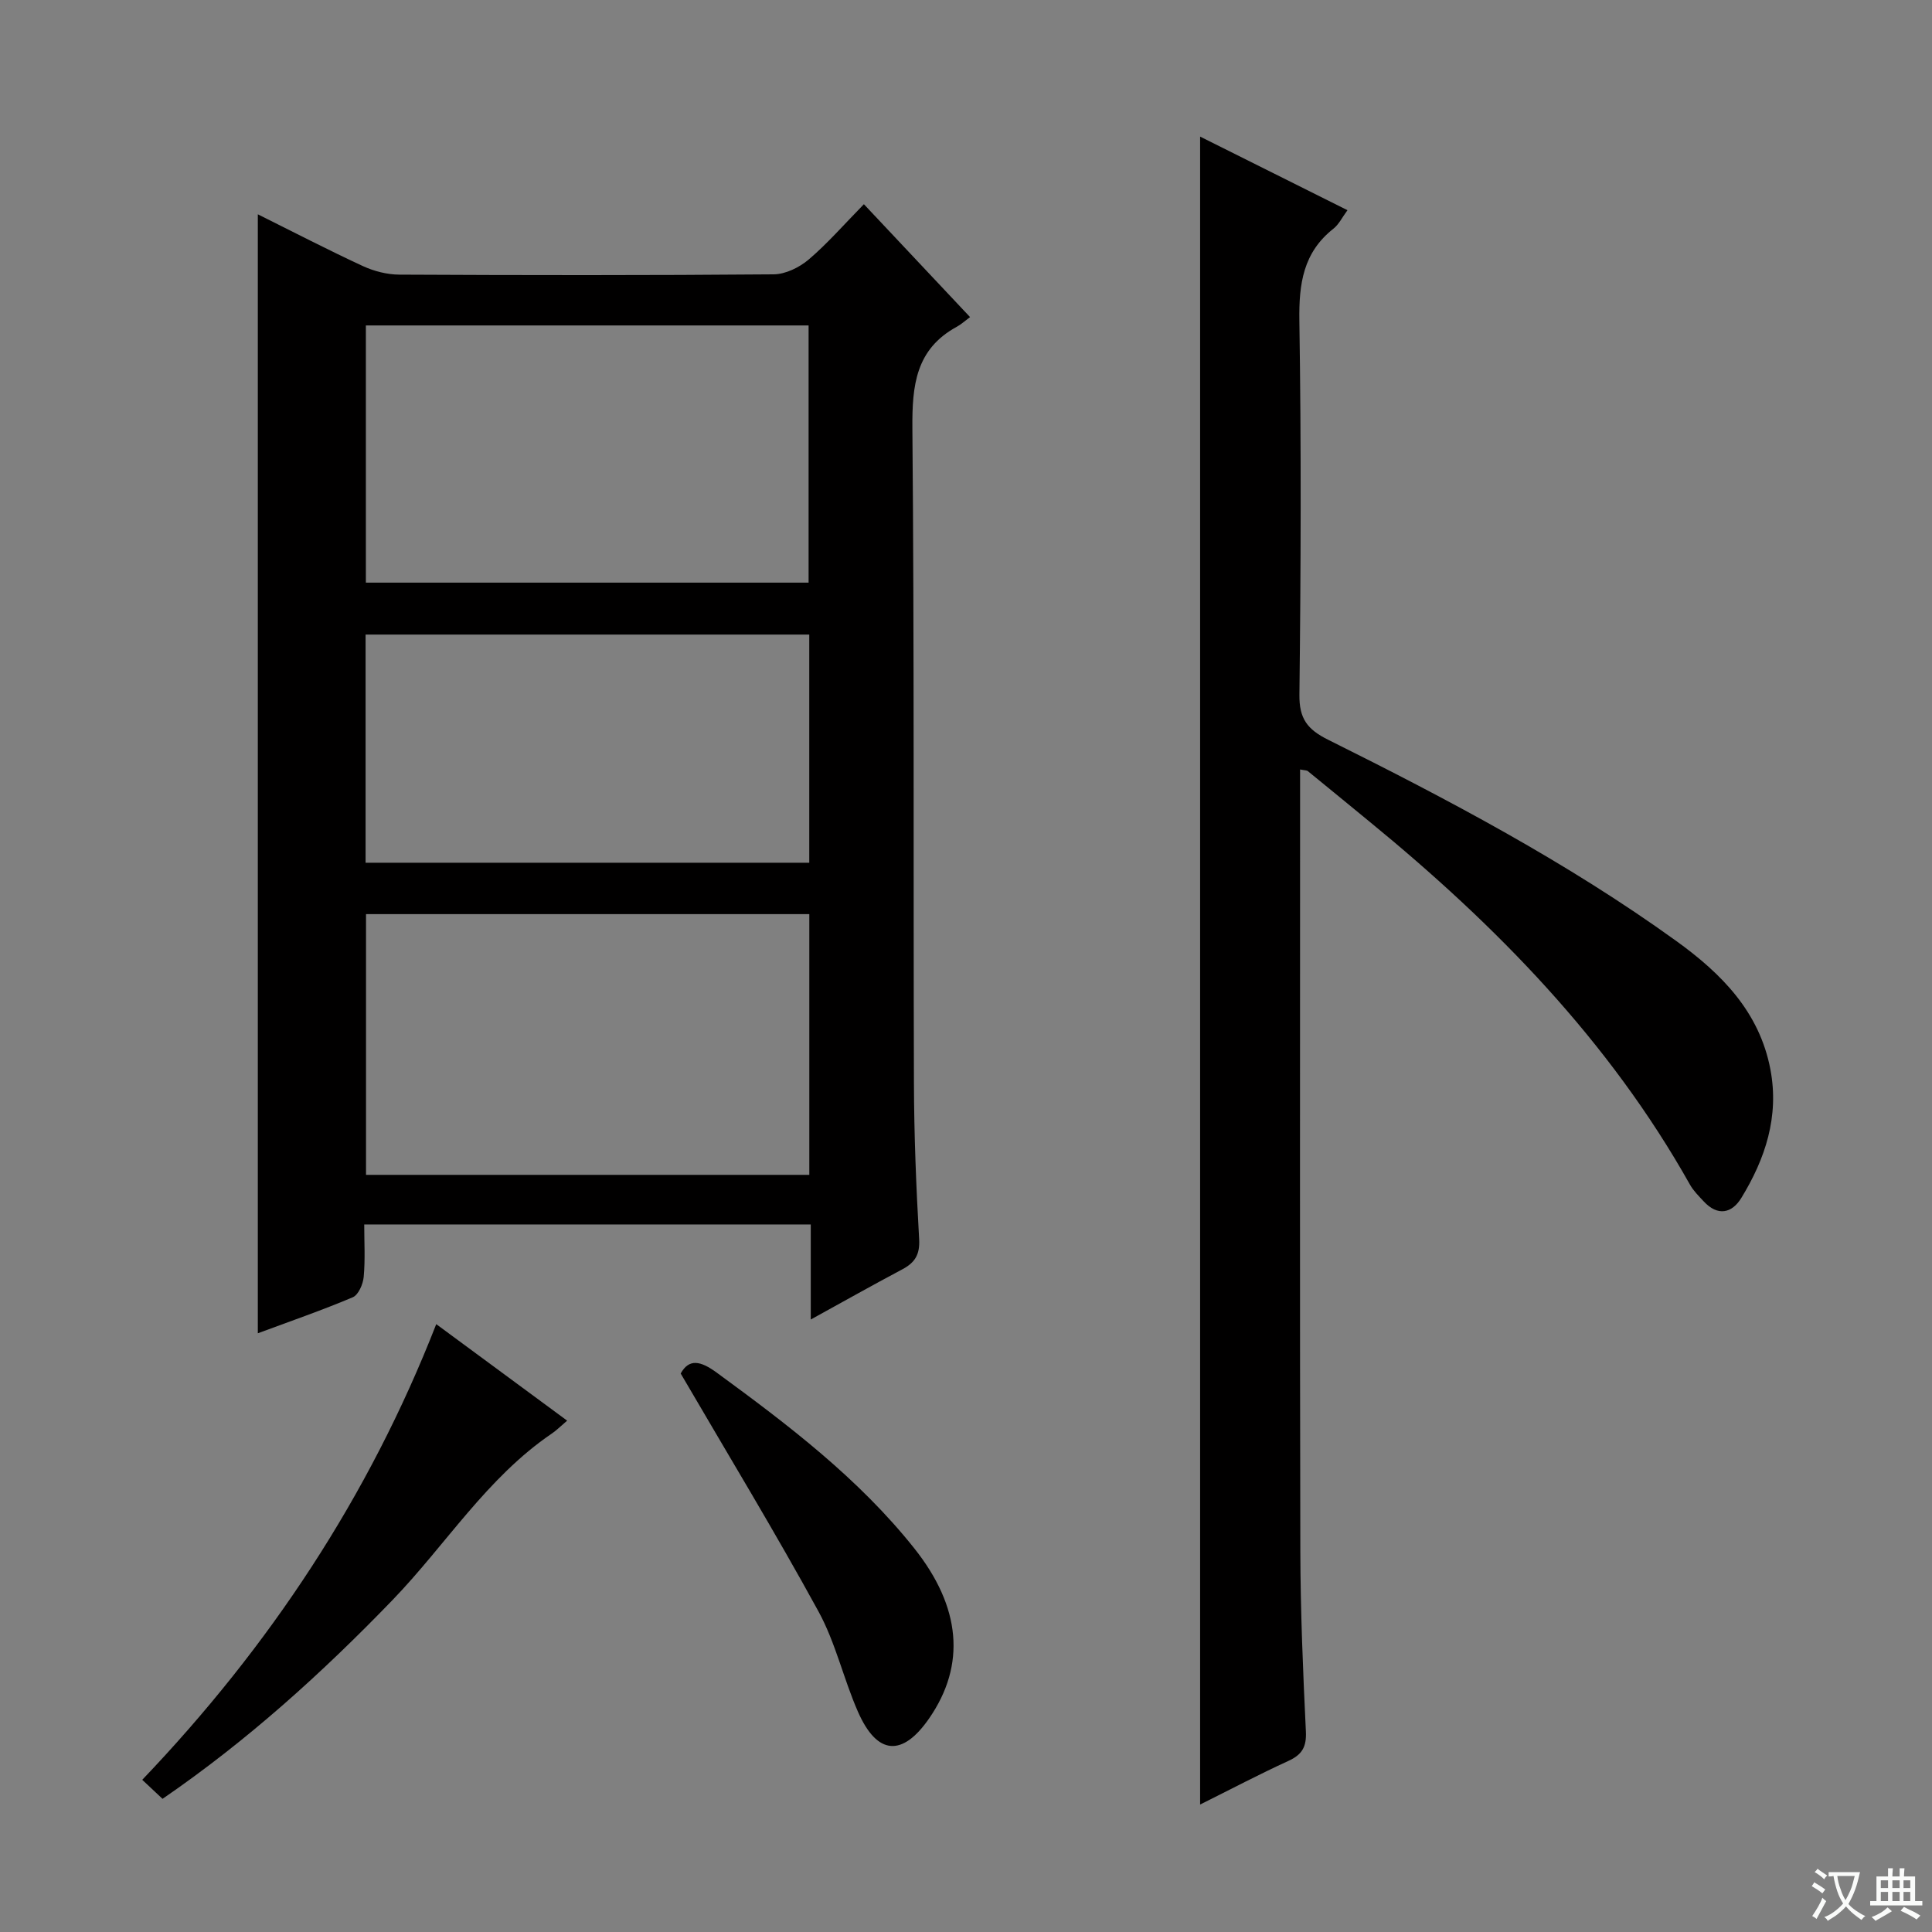
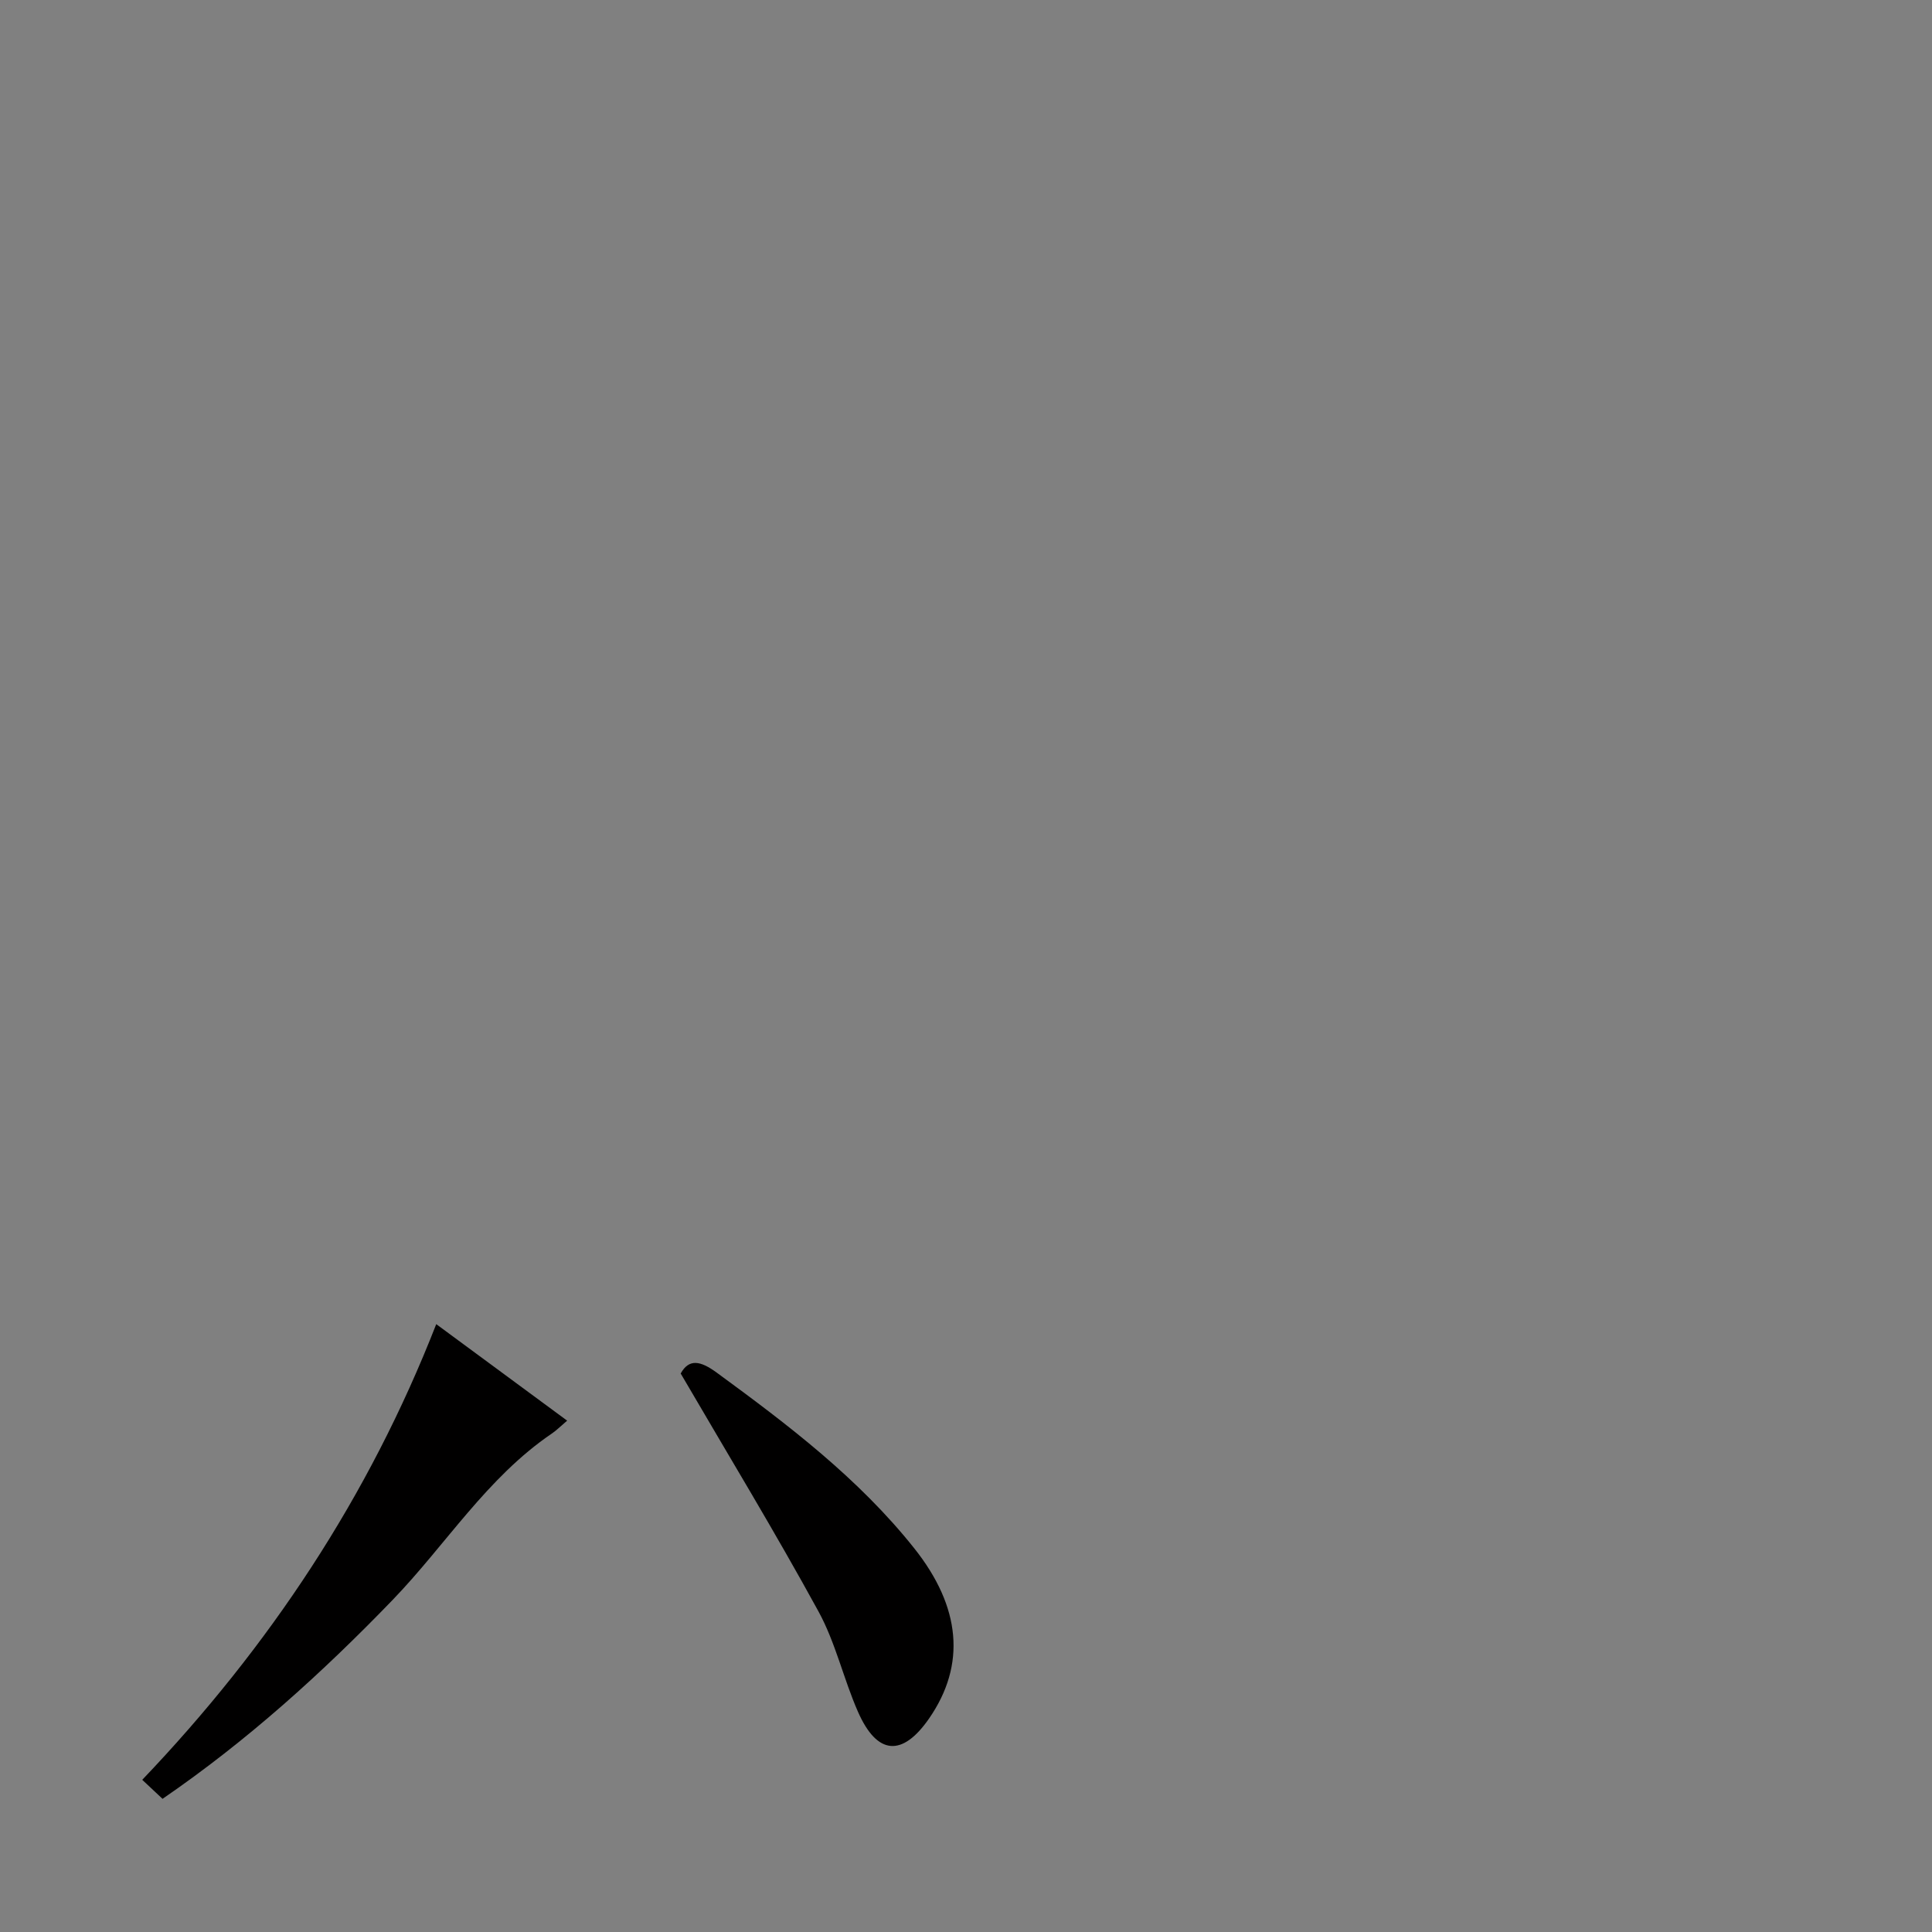
<svg xmlns="http://www.w3.org/2000/svg" enable-background="new 0 0 400 400" viewBox="0 0 400 400">
  <rect x="0" y="0" width="400" height="400" fill="#808080" stroke="none" />
-   <path d="m377.9 391.2c-.2.3-.4.5-.6.8-.7-.6-1.4-1-2.2-1.5.2-.3.4-.5.5-.8.6.4 1.4.8 2.3 1.5zm-1.8 6.1c-.2-.2-.5-.4-.9-.6.4-.6.8-1.2 1.2-1.9s.7-1.3.9-1.9c.3.3.5.5.8.7-.7 1.3-1.4 2.6-2 3.7zm2.2-9c-.3.3-.5.5-.6.8-.6-.6-1.3-1.1-2-1.5.3-.3.5-.5.6-.7.6.5 1.3.9 2 1.4zm.3.2v-.9h2 4.5c-.3 1.3-.6 2.5-1 3.6s-.9 2.1-1.4 3c.4.5 1 1 1.6 1.4s1.2.8 1.9 1.1c-.3.2-.5.4-.8.8-.4-.3-1-.7-1.6-1.2s-1.2-1.1-1.6-1.6c-.5.6-1.1 1.1-1.7 1.6s-1.4.9-2.1 1.4c-.1-.3-.3-.5-.7-.8.6-.2 1.2-.5 1.9-1s1.4-1.1 2-1.8c-.5-.8-.9-1.6-1.2-2.5s-.6-2-.8-3.2c-.4.1-.7.1-1 .1zm2.5 2.7c.3 1 .7 1.7 1 2.2.3-.5.6-1.1 1-2s.6-1.9.9-3h-3.2-.4c.1.9.3 1.8.7 2.8z" fill="#fafbfa" />
-   <path d="m396.5 388.5v1.5 3.6h1.5v.9c-.4 0-1 0-1.7 0h-7.9c-.5 0-.9 0-1.2 0v-.9h1.3v-3.5c0-.7 0-1.2 0-1.6h2.4c0-.8 0-1.4 0-1.7h1c0 .3-.1.8-.1 1.7h1.5c0-.8 0-1.4 0-1.7h1c0 .3-.1.9-.1 1.7zm-8.2 9.2c-.2-.3-.5-.5-.8-.8.8-.3 1.4-.6 1.9-.9s1-.7 1.4-1.1c.3.3.6.5.9.8-1.6 1-2.8 1.6-3.4 2zm2.6-6.8v-1.6h-1.5v1.6zm0 2.7v-1.9h-1.5v1.9zm2.4-2.7v-1.6h-1.5v1.6zm0 2.7v-1.9h-1.5v1.9zm.2 2 .7-.8c.4.2.9.5 1.6.8s1.3.7 1.8 1c-.3.3-.5.5-.8.8-.4-.3-1.5-1-3.3-1.8zm2-4.7v-1.6h-1.4v1.6zm0 2.7v-1.9h-1.4v1.9z" fill="#fafbfa" />
  <g fill="#010000">
-     <path d="m53.38 44.37c7.46 3.71 14.52 7.37 21.73 10.71 2.32 1.07 5.04 1.77 7.58 1.78 25.83.13 51.65.16 77.48-.06 2.45-.02 5.31-1.42 7.24-3.05 3.91-3.33 7.32-7.26 11.45-11.47 7.34 7.81 14.44 15.35 21.98 23.37-1.12.83-1.87 1.53-2.74 2-8.54 4.65-9.27 12.19-9.2 21.04.4 45.15.18 90.31.32 135.46.03 10.81.46 21.63 1.08 32.42.18 3.22-.91 4.87-3.52 6.25-6.13 3.25-12.17 6.66-18.92 10.37 0-6.89 0-13.12 0-19.68-30.9 0-61.3 0-92.45 0 0 3.65.22 7.28-.11 10.86-.14 1.51-1.09 3.72-2.27 4.22-6.39 2.7-12.97 4.97-19.65 7.45 0-77.22 0-154.05 0-231.67zm114.18 144.89c-30.9 0-61.18 0-91.78 0v53.98h91.78c0-18.08 0-35.83 0-53.98zm-91.81-68.63h91.66c0-18 0-35.7 0-53.25-30.82 0-61.21 0-91.66 0zm91.8 10.75c-30.77 0-61.26 0-91.86 0v47.24h91.86c0-15.95 0-31.53 0-47.24z" />
-     <path d="m269.17 159.31v5.84c0 51.98-.07 103.96.05 155.94.03 12.47.55 24.95 1.15 37.41.15 3.2-.8 4.79-3.63 6.08-6.03 2.76-11.9 5.86-18.27 9.03 0-115.23 0-229.97 0-345.33 10.14 5.07 20.18 10.08 30.51 15.24-1.11 1.5-1.78 2.94-2.9 3.82-6.28 4.94-7.17 11.43-7.06 19.02.4 25.82.31 51.65.01 77.47-.06 4.97 1.65 7.19 5.93 9.32 24.87 12.38 49.44 25.34 72.05 41.64 9.36 6.74 17.28 14.68 19.54 26.66 1.83 9.7-1.05 18.44-6.02 26.56-1.97 3.23-4.91 3.84-7.8.72-1.01-1.09-2.12-2.18-2.84-3.46-16.74-29.81-40.15-53.72-66.36-75.17-4.25-3.48-8.49-6.98-12.75-10.44-.2-.18-.59-.15-1.61-.35z" />
    <path d="m33.65 372.43c-1.34-1.25-2.52-2.36-4.2-3.94 26.29-27.54 46.92-58.6 60.87-94.34 9.07 6.69 17.86 13.17 27.1 19.98-1.28 1.09-2.16 1.98-3.17 2.67-13.46 9.15-21.95 23.04-33 34.49-14.59 15.11-30.06 29.11-47.6 41.14z" />
    <path d="m140.93 284.37c1.71-3.09 4.05-2.68 7.45-.19 14.8 10.83 29.36 21.88 40.89 36.36 9.69 12.17 10.76 24.14 3.11 35.22-5.54 8.02-10.77 7.67-14.74-1.34-3-6.82-4.64-14.32-8.19-20.8-8.99-16.44-18.73-32.47-28.52-49.25z" />
  </g>
</svg>